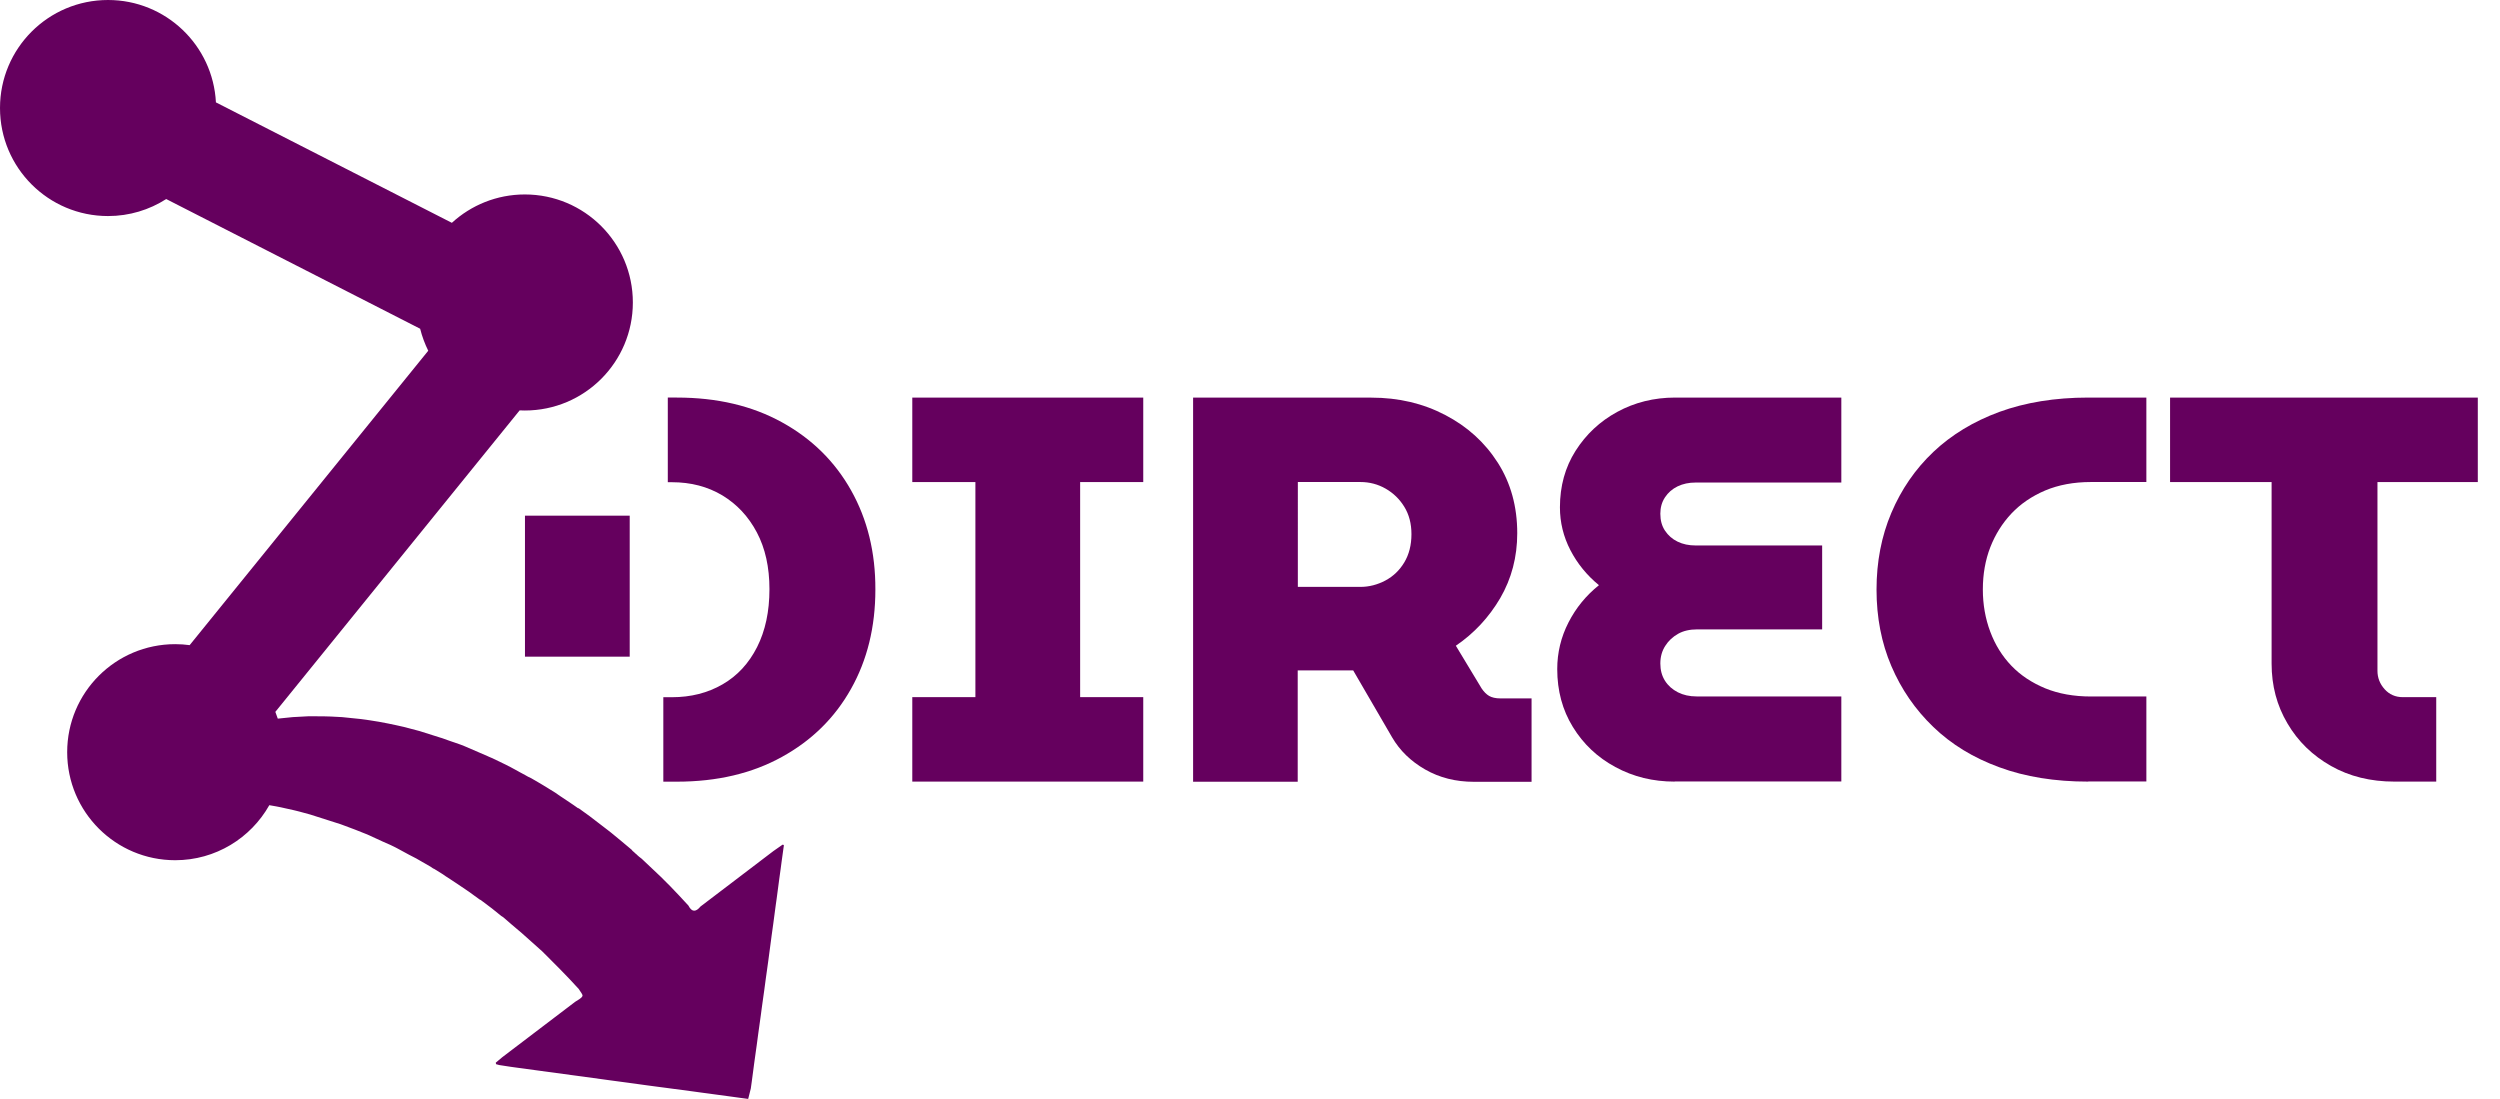
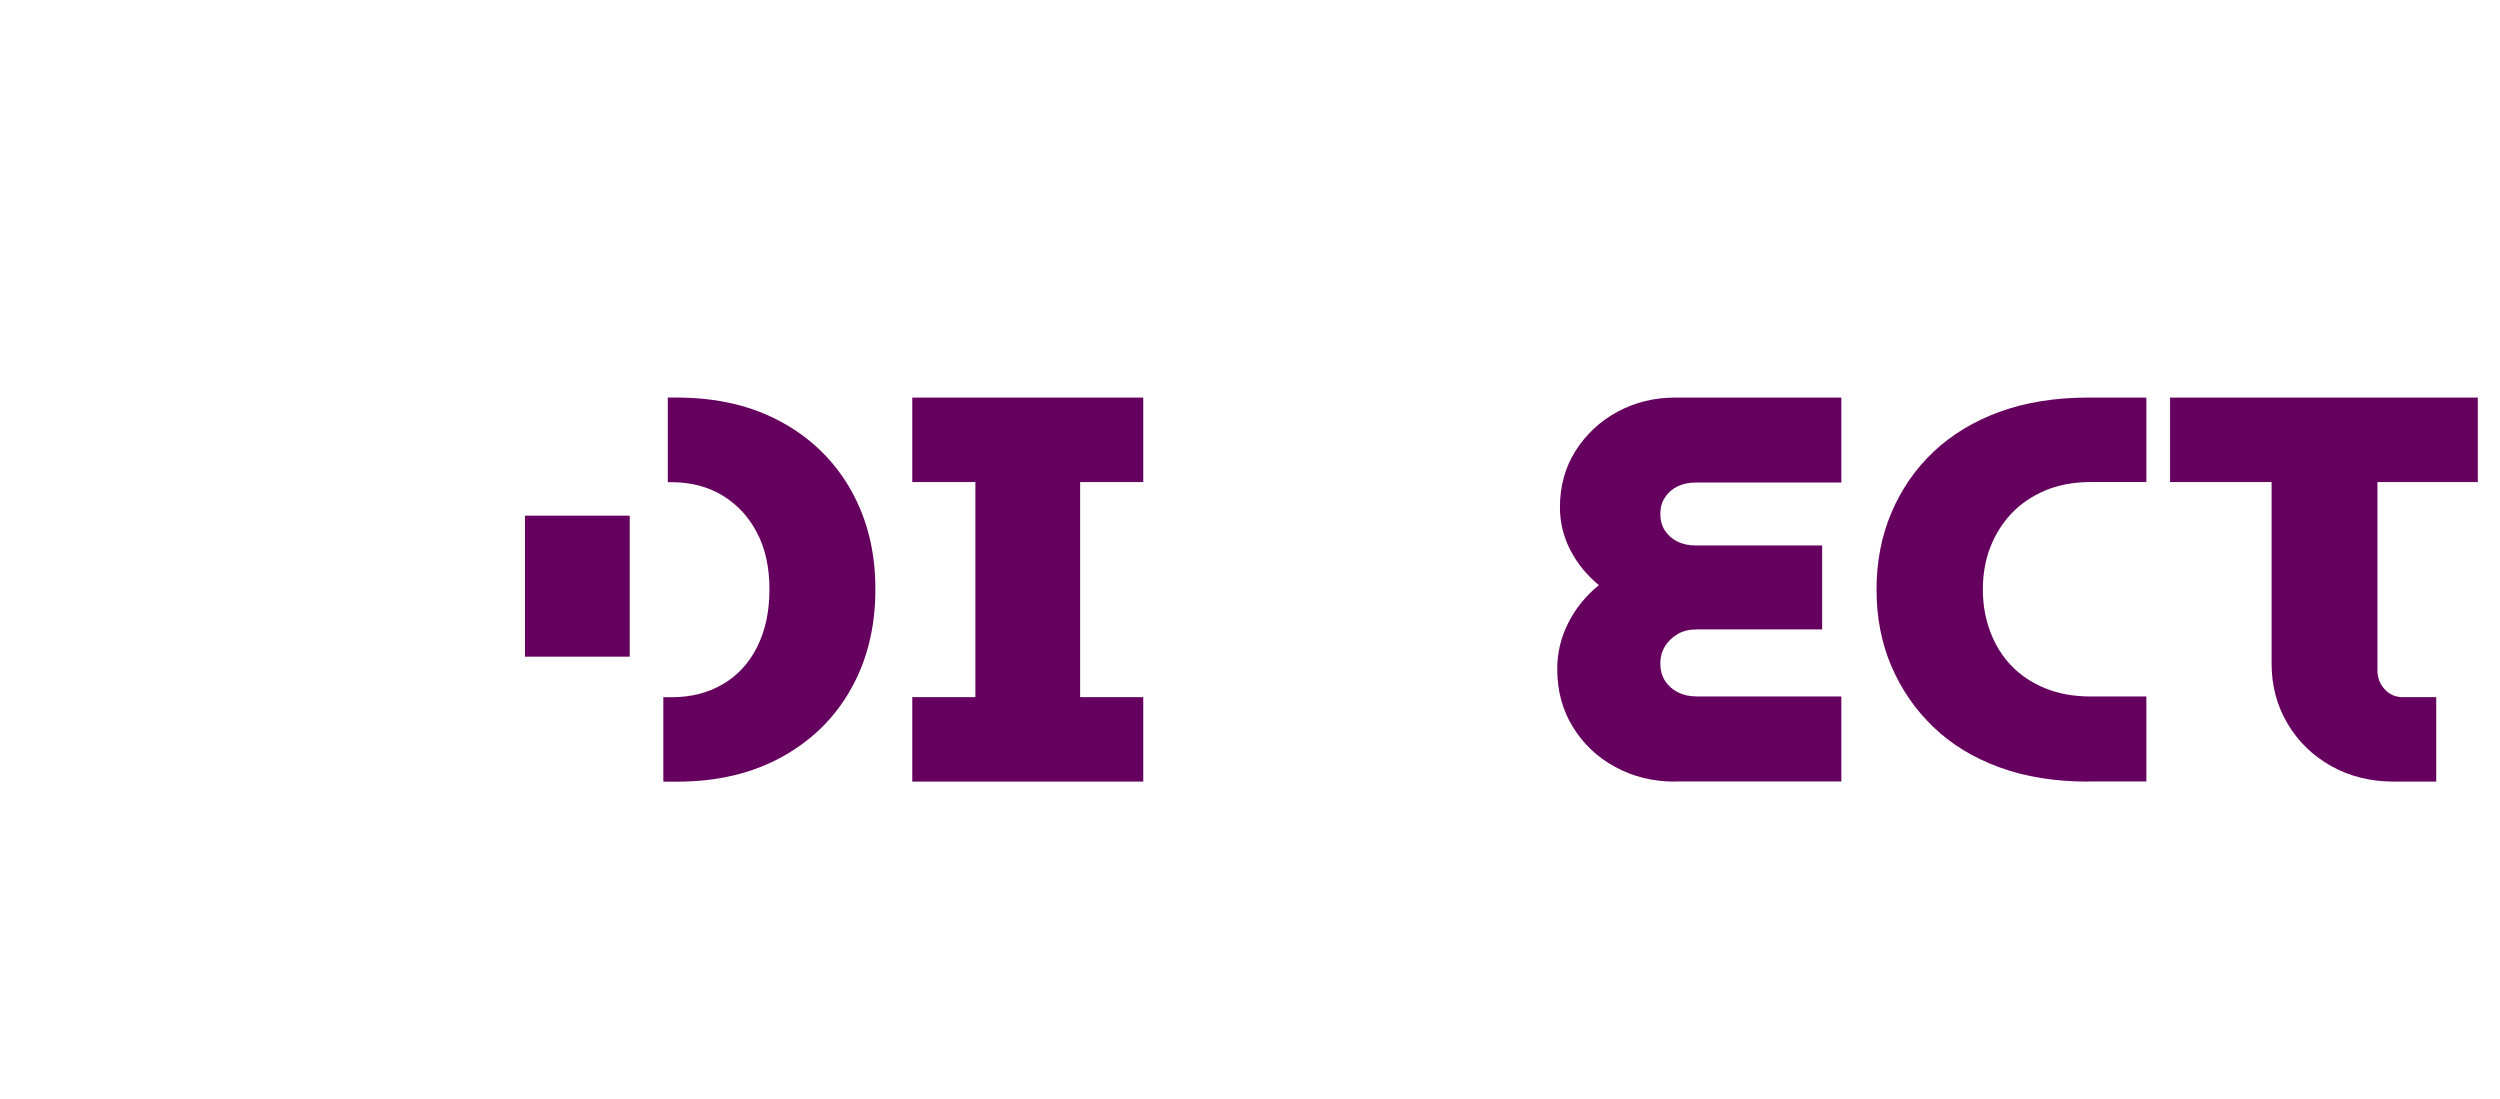
<svg xmlns="http://www.w3.org/2000/svg" version="1.1" id="Layer_1" x="0px" y="0px" viewBox="0 0 3806.9 1673.8" style="enable-background:new 0 0 3806.9 1673.8;" xml:space="preserve">
  <style type="text/css">
	.st0{fillrgb(101,0,94);}
	.st1{fill:rgb(101,0,94);}
	.st2{fill:rgb(101,0,94);}
</style>
  <path class="st0" d="M2804.1,612.5c-1.1-1-2.2-2-3.4-3C2801.9,610.5,2803,611.5,2804.1,612.5z" />
  <g>
    <path class="st1" d="M1389.2,1190.2v-128.6h96.1V734.1h-96.1V605.5h351.7v128.6h-96.1v327.5h96.1v128.6H1389.2L1389.2,1190.2z" />
-     <path class="st1" d="M1816.8,1190.2V605.5h271.5c41.2,0,78.7,8.8,112.3,26.4c33.7,17.5,60.4,41.7,80.2,72.7   c19.7,30.9,29.6,66.7,29.6,107.4c0,36.2-8.7,69.1-25.8,98.6c-17.3,29.5-39.8,53.7-67.7,72.7l39.3,65.1c3.4,5,7.1,8.8,11.3,11.3   c4.2,2.4,9.9,3.8,17.1,3.8h47.6v127h-87.7c-27.9,0-52.6-6.3-74.4-18.8c-21.8-12.5-38.5-28.8-50.2-48.8l-59.3-102   c-3.4,0-6.5,0-9.7,0c-3.1,0-6.3,0-9.7,0h-65.1v169.5h-159.5V1190.2z M1976.3,893.7h95.2c13.3,0,26-3.3,38.1-9.7   c12-6.4,21.6-15.6,28.8-27.6c7.2-12,10.9-26.4,10.9-43c0-16.2-3.7-30-10.9-41.7c-7.2-11.7-16.7-20.9-28.4-27.6   c-11.7-6.7-24.5-10.1-38.5-10.1h-95.2L1976.3,893.7L1976.3,893.7z" />
    <path class="st1" d="M2550.1,1190.2c-32.9,0-62.9-7.3-90.3-22.2c-27.3-14.7-48.8-35.1-64.7-61c-15.9-25.8-23.8-55.2-23.8-88.1   c0-25,5.7-48.7,17.1-71c11.4-22.3,26.9-41.2,46.4-56.8c-18.4-15.1-32.9-32.9-43.5-53.4c-10.6-20.5-15.9-42.3-15.9-65.1   c0-32.4,7.9-61,23.8-86.1c15.9-25,37-44.9,63.5-59.3s55.9-21.8,88.1-21.8h253.1v129.4h-222.1c-10.1,0-19,1.9-27.2,5.8   c-8,3.9-14.5,9.5-19.2,16.7c-4.8,7.2-7.1,15.6-7.1,25c0,10.1,2.3,18.6,7.1,25.8c4.8,7.2,11.1,12.8,19.2,16.7   c8,3.9,17.1,5.8,27.2,5.8h192.9v127.8h-190.5c-11.1,0-20.8,2.2-28.8,6.7s-14.7,10.6-19.6,18.4c-5,7.7-7.5,16.7-7.5,26.8   s2.3,18.8,7.1,26.4c4.8,7.5,11.3,13.3,19.6,17.5s17.8,6.3,28.4,6.3h220.5V1190h-253.8V1190.2z" />
    <path class="st1" d="M3179.9,1190.2c-50.7,0-95.8-7.2-135.3-21.8c-39.6-14.4-73.1-34.9-100.6-61.4c-27.6-26.5-48.8-57.4-63.9-92.7   c-15.1-35.3-22.6-74.2-22.6-116.5c0-42.3,7.5-81.3,22.6-116.9c15.1-35.6,36.3-66.5,63.9-92.7c27.6-26.1,61.2-46.5,100.6-61   c39.6-14.4,84.7-21.8,135.3-21.8h88.5v128.6H3184c-26.2,0-49.5,4.4-69.7,12.9c-20.4,8.7-37.5,20.4-51.4,35.1   c-13.9,14.8-24.6,31.9-32.2,51.4c-7.5,19.4-11.3,40.9-11.3,64.3c0,22.8,3.8,44.3,11.3,64.3s18.2,37.2,32.2,51.8   c13.9,14.5,31,25.8,51.4,34.3c20.3,8.3,43.5,12.5,69.7,12.5h84.4v129.4h-88.5V1190.2z" />
    <path class="st1" d="M3646.1,1190.2c-36.2,0-68.4-7.9-96.5-23.8s-50.3-37.4-66.3-64.7c-16.2-27.3-24.2-57.6-24.2-91.1V734.1h-154.6   V605.5h468.6v128.6h-152.8v287.4c0,10.6,3.7,20,10.9,28c7.2,8,16.4,12.1,27.6,12.1h51v128.6H3646.1L3646.1,1190.2z" />
  </g>
-   <path class="st2" d="M1193,1286.5c-0.4-0.1-0.9-0.2-1.3-0.3c-4.6,3.2-9.3,6.5-13.9,9.7c-5.3,4-10.5,8-15.8,12  c-5.3,4.1-10.6,8.1-16,12.2c-5.3,4-10.5,8-15.8,12c-5.3,4.1-10.7,8.1-16,12.2c-5.3,4-10.5,8-15.8,12c-5.3,4-10.6,8.1-15.9,12.1  c-5.3,4-10.5,8-15.8,12c-6.8,8.3-13,9.2-18.4-1.4c-4.5-4.9-9.1-9.8-13.6-14.7c-4.6-4.9-9.3-9.7-13.9-14.6  c-4.8-4.8-9.5-9.5-14.3-14.3c-9.8-9.2-19.5-18.5-29.3-27.7c-1.3-1-2.7-2-4-3.1c-0.8-0.7-1.6-1.4-2.4-2.1c-0.4-0.4-0.9-0.8-1.3-1.3  c-0.8-0.7-1.7-1.4-2.5-2.1c-0.4-0.4-0.9-0.8-1.3-1.3c-0.8-0.7-1.7-1.4-2.5-2.1c-0.4-0.5-0.8-1.1-1.2-1.6c-5.2-4.3-10.3-8.7-15.5-13  c-5.3-4.4-10.6-8.8-15.9-13.1c-1.7-1.3-3.3-2.6-5-3.9c-9.3-7.1-18.6-14.2-27.9-21.4c-5.6-4.1-11.2-8.1-16.9-12.2l0,0.3l-0.3,0.1  c-2.5-1.7-4.9-3.5-7.4-5.2c-6-4-11.9-8-17.9-12c-0.8-0.5-1.6-1-2.3-1.5c-2.4-1.7-4.9-3.4-7.3-5.1c-6.1-3.7-12.2-7.5-18.2-11.2  c-2.5-1.5-4.9-2.9-7.4-4.4c-3.7-2.2-7.5-4.3-11.2-6.5c-1.6-0.8-3.2-1.5-4.8-2.3c-1.5-0.8-2.9-1.6-4.4-2.5c-2.7-1.5-5.5-2.9-8.2-4.4  c-0.8-0.5-1.6-0.9-2.5-1.4c-3.7-2-7.3-4-11-6c-2.6-1.3-5.2-2.7-7.8-4c-6.8-3.3-13.5-6.5-20.3-9.8c-1.7-0.7-3.3-1.4-5-2.1  c-0.9-0.4-1.7-0.8-2.6-1.2c-11.5-5-23-9.9-34.5-14.9c-2.2-0.9-4.4-1.7-6.6-2.6c-4.8-1.7-9.7-3.4-14.5-5c-0.9-0.3-1.8-0.6-2.6-0.9  c-3.6-1.3-7.3-2.6-10.9-3.9c-0.9-0.3-1.8-0.6-2.7-0.8c-10.4-3.3-20.9-6.6-31.3-9.9c-1.5-0.4-3-0.8-4.5-1.2  c-6.6-1.7-13.2-3.5-19.8-5.2c-3.9-0.9-7.7-1.7-11.6-2.6c-4.1-0.9-8.3-1.8-12.4-2.6c-4.6-0.9-9.1-1.7-13.7-2.6  c-5-0.8-9.9-1.6-14.9-2.4c-4.7-0.6-9.3-1.2-14-1.9c-9.1-0.9-18.2-1.8-27.3-2.8c-5.7-0.3-11.4-0.6-17.2-0.9  c-3.6-0.1-7.2-0.2-10.8-0.3c-6.5,0-13.1,0-19.6-0.1c-1.2,0-2.4,0-3.6,0c-8,0.4-16,0.9-24,1.3c-7.6,0.8-15.1,1.6-22.7,2.3  c-1.1-3.5-2.4-6.9-3.7-10.3l372-459.1c2.6,0.1,5.2,0.2,7.9,0.2c90.9,0,164.5-73.6,164.5-164.5s-73.6-164.5-164.5-164.5  c-42.8,0-81.8,16.4-111.1,43.2L328.8,155.9C324.3,69,252.5,0,164.5,0C73.6,0,0,73.6,0,164.5S73.6,329,164.5,329  c32.6,0,63-9.5,88.6-25.9l386.7,197.5c2.9,11.7,7.1,22.9,12.3,33.5L288.8,982.4c-7.2-1-14.5-1.5-22-1.5  c-90.9,0-164.5,73.6-164.5,164.5c0,90.9,73.6,164.5,164.5,164.5c61.5,0,115.1-33.8,143.3-83.8c3.4,0.6,6.9,1.2,10.3,1.8  c2.4,0.5,4.7,0.9,7.1,1.4c6.7,1.5,13.5,3,20.2,4.5c2.6,0.6,5.1,1.2,7.7,1.9c5.6,1.5,11.3,3.1,16.9,4.6c15.5,4.9,30.9,9.9,46.4,14.8  c1.5,0.6,3,1.1,4.6,1.7c5.9,2.2,11.7,4.4,17.6,6.6c5.2,2.1,10.4,4.1,15.6,6.2c1.8,0.8,3.7,1.6,5.5,2.3c6.9,3.2,13.9,6.4,20.8,9.6  c3.8,1.7,7.6,3.3,11.4,5c0.8,0.4,1.7,0.8,2.5,1.2c1.8,0.9,3.7,1.8,5.5,2.7c0.8,0.4,1.7,0.8,2.5,1.3c6,3.2,12,6.5,17.9,9.7  c3.8,2,7.6,3.9,11.4,5.9c0.8,0.5,1.6,0.9,2.4,1.4c5.8,3.3,11.6,6.6,17.4,10c0.8,0.5,1.6,0.9,2.4,1.4c1.3,0.9,2.7,1.9,4,2.8l-0.1-0.2  l0.2-0.1c0.8,0.5,1.6,1,2.3,1.4c3.2,2,6.3,3.9,9.5,5.9c0.8,0.5,1.6,1,2.4,1.5c1.3,0.9,2.7,1.9,4,2.8c2.4,1.5,4.8,3,7.1,4.6  c3.5,2.3,7.1,4.7,10.6,7c5.8,3.9,11.5,7.8,17.3,11.7c5.7,4.1,11.4,8.2,17,12.3c0.6,0.3,1.1,0.5,1.7,0.8c0.7,0.6,1.5,1.1,2.2,1.7  c0.5,0.3,0.9,0.7,1.4,1c4.5,3.4,9,6.8,13.5,10.2c4.7,3.8,9.4,7.6,14,11.3c0.6,0.4,1.2,0.7,1.8,1.1c0.6,0.4,1.2,0.9,1.8,1.3  c4.1,3.5,8.1,7.1,12.2,10.6c5.2,4.4,10.5,8.9,15.7,13.3c9.4,8.4,18.7,16.7,28.1,25.1c0.8,0.7,1.7,1.5,2.5,2.2  c4.4,4.4,8.9,8.9,13.3,13.3c5,5,10,10,15,15.1c4.6,4.8,9.2,9.6,13.9,14.4c4.6,4.9,9.1,9.9,13.7,14.8c2.1,3.7,6.7,8.6,5.6,10.8  c-1.8,3.8-7.2,5.9-11.1,8.7c-5.3,4-10.6,8.1-15.9,12.1c-5.3,4-10.5,8-15.8,12c-5.3,4-10.6,8.1-15.9,12.1c-5.3,4-10.5,8-15.8,12  c-5.3,4-10.6,8.1-15.9,12.1c-5.3,4-10.5,8-15.8,12c-5.3,4-10.6,8.1-15.9,12.1c-3.3,2.8-6.6,5.6-9.9,8.3c0.2,0.8,0.3,1.5,0.5,2.3  c1.6,0.4,3.2,0.9,4.8,1.3c5.9,0.9,11.7,1.8,17.6,2.7c3.2,0.4,6.3,0.8,9.5,1.3c43.5,5.9,86.9,11.8,130.4,17.7  c3.1,0.4,6.3,0.9,9.4,1.3c5.5,0.7,10.9,1.5,16.4,2.2c4.5,0.6,9,1.2,13.5,1.8c4.8,0.7,9.6,1.3,14.5,2c4.6,0.6,9.2,1.3,13.8,1.9  c4.7,0.6,9.5,1.3,14.2,1.9c4.6,0.6,9.2,1.2,13.8,1.8c4.7,0.6,9.4,1.3,14.2,1.9c3.9,0.5,7.8,1,11.6,1.5c5.4,0.7,10.9,1.5,16.3,2.2  c4.6,0.6,9.2,1.3,13.8,1.9c5.5,0.7,10.9,1.4,16.4,2.2c3,0.4,6,0.8,8.9,1.2c5.7,0.8,11.4,1.5,17.1,2.3c3.6,0.5,7.3,1,10.9,1.5  c5.6,0.8,11.2,1.5,16.8,2.3c1.3-5.3,2.6-10.6,4-15.9c0.5-3.3,0.9-6.6,1.4-10c0.8-6,1.6-12,2.4-18c0.4-3.3,0.9-6.6,1.3-10  c0.8-6,1.6-12,2.5-18c0.5-3.3,0.9-6.6,1.4-9.9c0.8-6,1.6-12,2.4-18c0.5-3.3,0.9-6.6,1.4-10c0.8-6,1.6-12,2.5-18  c0.4-3.3,0.9-6.6,1.3-9.9c0.8-6,1.6-12,2.5-18c0.5-3.3,0.9-6.6,1.4-9.9c0.8-6,1.6-12,2.4-18c0.5-3.3,0.9-6.6,1.4-9.9  c0.8-6,1.6-12,2.5-18c0.4-3.3,0.9-6.6,1.3-9.9c0.8-6,1.6-12,2.4-18c0.4-3.3,0.9-6.6,1.3-9.9c0.8-6,1.6-12,2.5-18  c0.4-3.3,0.9-6.6,1.3-9.9c0.8-6,1.6-12,2.4-18c0.5-3.3,0.9-6.6,1.4-9.9c0.8-6,1.6-12,2.4-18.1c0.4-3.3,0.9-6.6,1.3-9.9  c0.8-6,1.6-12,2.5-18.1c0.4-3.3,0.9-6.6,1.3-9.9c0.9-6.5,1.8-13,2.7-19.5c0.3-1.9,0.5-3.7,0.8-5.6  C1193.4,1287,1193.2,1286.8,1193,1286.5z" />
  <g>
    <path class="st1" d="M799.4,785.2c0,71.6,0,143.1,0,214.7h159.5V785.2H799.4z" />
    <path class="st1" d="M1296,746.7c-24.7-44-59.8-78.6-105.2-103.6c-45.4-25.1-98.7-37.7-160-37.7c-4.6,0-9.2,0-13.9,0v128.9h6.2   c29,0,54.5,6.7,76.8,20c22.3,13.5,39.8,32.2,52.6,56.4c12.8,24.2,19.2,53,19.2,86.5c0,34-6.3,63.3-18.8,88.1   c-12.5,24.7-30,43.8-52.6,56.8c-22.6,13.1-48.3,19.6-77.2,19.6h-13v128.6c6.9,0,13.7,0,20.6,0c61.3,0,114.6-12.6,160-37.7   c45.4-25,80.5-59.5,105.2-103.6c24.7-43.9,37.1-94.3,37.1-151.2C1333.2,841.1,1320.8,790.8,1296,746.7z" />
  </g>
</svg>